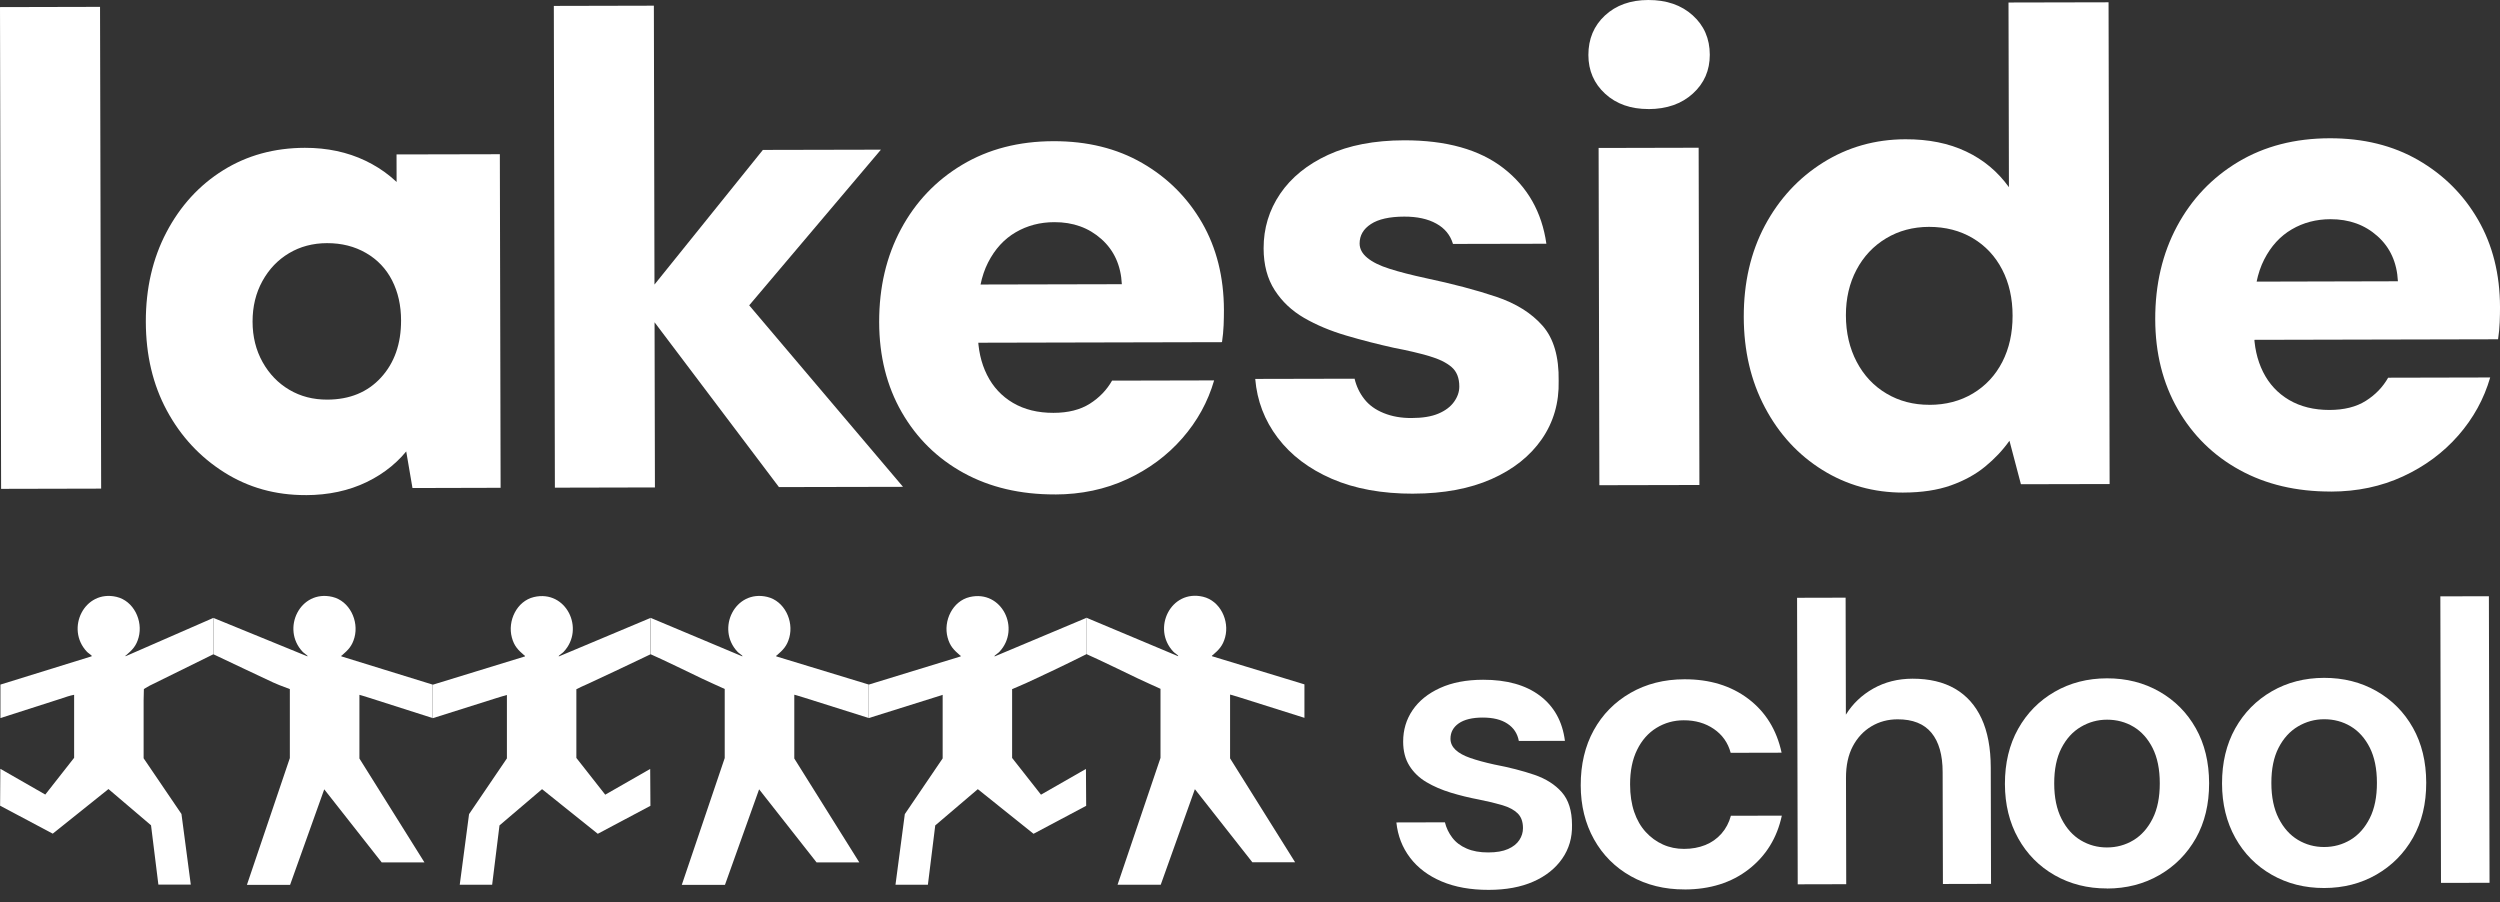
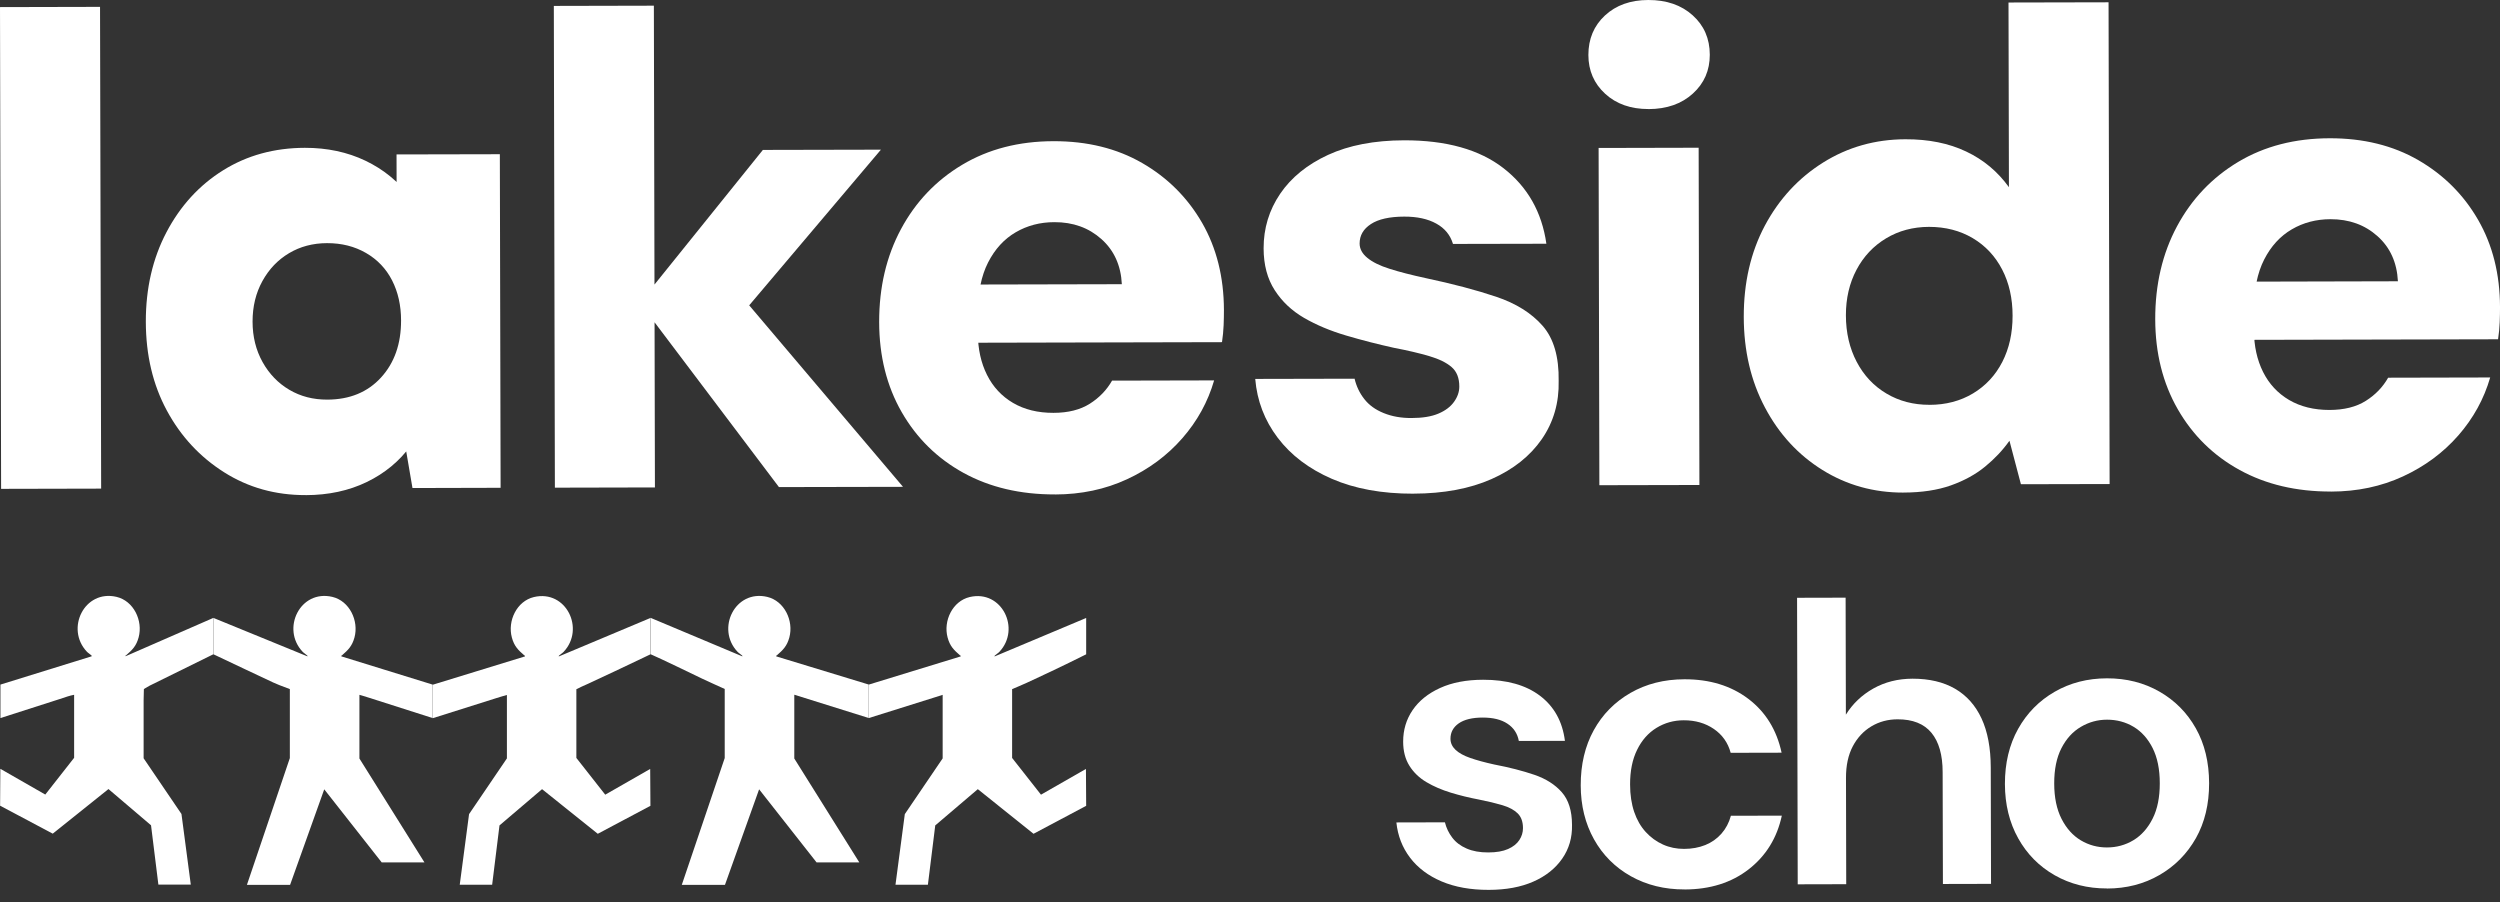
<svg xmlns="http://www.w3.org/2000/svg" width="194" height="70" viewBox="0 0 194 70" fill="none">
  <rect x="0" y="0" width="194" height="70" fill="#333333" stroke="none" />
  <path d="M115.526 69.054C114.124 69.057 112.905 68.838 111.869 68.399C110.833 67.959 110.015 67.342 109.416 66.551C108.817 65.76 108.466 64.851 108.359 63.821L112.126 63.812C112.232 64.243 112.421 64.641 112.693 64.998C112.964 65.358 113.336 65.642 113.808 65.845C114.281 66.052 114.838 66.152 115.488 66.149C116.117 66.149 116.627 66.061 117.026 65.884C117.421 65.71 117.713 65.476 117.902 65.187C118.091 64.898 118.183 64.591 118.183 64.26C118.183 63.767 118.044 63.387 117.772 63.118C117.501 62.852 117.108 62.64 116.595 62.486C116.081 62.333 115.47 62.185 114.759 62.044C114.006 61.902 113.277 61.722 112.577 61.509C111.875 61.294 111.246 61.022 110.694 60.695C110.139 60.367 109.699 59.945 109.375 59.431C109.05 58.918 108.885 58.289 108.885 57.548C108.885 56.642 109.127 55.827 109.617 55.107C110.107 54.387 110.815 53.814 111.748 53.389C112.678 52.964 113.791 52.752 115.089 52.749C116.931 52.746 118.401 53.159 119.499 53.988C120.6 54.821 121.247 55.987 121.438 57.489L117.861 57.498C117.755 56.922 117.463 56.477 116.978 56.158C116.497 55.839 115.86 55.683 115.063 55.683C114.248 55.683 113.625 55.836 113.197 56.134C112.769 56.435 112.557 56.831 112.557 57.324C112.557 57.654 112.69 57.941 112.952 58.189C113.215 58.437 113.596 58.646 114.098 58.82C114.599 58.994 115.216 59.163 115.951 59.325C117.123 59.549 118.159 59.815 119.059 60.122C119.96 60.429 120.671 60.881 121.196 61.477C121.722 62.073 121.985 62.917 121.988 64.006C122.011 64.995 121.757 65.872 121.226 66.633C120.695 67.395 119.948 67.991 118.986 68.413C118.023 68.838 116.875 69.051 115.535 69.054H115.526Z" fill="white" />
  <path d="M130.716 69.02C129.167 69.023 127.782 68.681 126.557 67.996C125.332 67.308 124.379 66.355 123.694 65.13C123.012 63.908 122.667 62.512 122.664 60.947C122.661 59.321 122.998 57.895 123.674 56.667C124.35 55.439 125.3 54.477 126.522 53.772C127.744 53.069 129.14 52.715 130.708 52.712C132.673 52.706 134.326 53.214 135.669 54.229C137.009 55.245 137.871 56.638 138.252 58.409L134.3 58.418C134.09 57.635 133.653 57.019 132.995 56.567C132.334 56.115 131.555 55.891 130.657 55.894C129.884 55.894 129.179 56.095 128.541 56.484C127.903 56.877 127.402 57.444 127.039 58.187C126.673 58.928 126.492 59.826 126.495 60.876C126.495 61.679 126.605 62.391 126.814 63.008C127.024 63.624 127.325 64.144 127.712 64.566C128.098 64.988 128.544 65.31 129.049 65.537C129.553 65.764 130.097 65.874 130.681 65.874C131.286 65.874 131.835 65.773 132.328 65.576C132.818 65.378 133.237 65.086 133.583 64.693C133.928 64.3 134.173 63.837 134.317 63.303L138.27 63.294C137.898 65.024 137.042 66.411 135.705 67.453C134.368 68.495 132.706 69.02 130.719 69.023L130.716 69.02Z" fill="white" />
  <path d="M139.503 68.623L139.453 46.388L143.22 46.379L143.24 55.458C143.763 54.614 144.471 53.938 145.368 53.431C146.266 52.926 147.281 52.669 148.412 52.666C149.707 52.666 150.808 52.923 151.709 53.445C152.609 53.968 153.297 54.738 153.769 55.757C154.241 56.775 154.48 58.044 154.483 59.57L154.504 68.588L150.77 68.597L150.749 59.919C150.749 58.581 150.457 57.563 149.879 56.863C149.3 56.164 148.426 55.816 147.257 55.819C146.505 55.819 145.826 56.002 145.218 56.365C144.613 56.728 144.132 57.241 143.777 57.911C143.423 58.581 143.246 59.399 143.249 60.367L143.267 68.614L139.5 68.623H139.503Z" fill="white" />
  <path d="M163.507 68.944C162.002 68.947 160.647 68.604 159.443 67.919C158.239 67.231 157.294 66.278 156.612 65.053C155.93 63.831 155.585 62.426 155.582 60.841C155.579 59.215 155.921 57.789 156.606 56.561C157.294 55.333 158.239 54.374 159.44 53.683C160.641 52.989 161.996 52.641 163.502 52.638C165.007 52.635 166.362 52.978 167.566 53.665C168.77 54.353 169.715 55.304 170.397 56.517C171.079 57.73 171.424 59.15 171.427 60.776C171.43 62.403 171.087 63.825 170.403 65.041C169.715 66.257 168.77 67.211 167.569 67.904C166.368 68.598 165.013 68.947 163.507 68.95V68.944ZM163.499 65.762C164.251 65.762 164.936 65.573 165.553 65.201C166.17 64.829 166.666 64.271 167.041 63.53C167.416 62.789 167.601 61.871 167.599 60.779C167.599 59.687 167.41 58.778 167.044 58.049C166.675 57.32 166.182 56.768 165.565 56.399C164.948 56.03 164.26 55.847 163.507 55.847C162.775 55.847 162.096 56.036 161.468 56.408C160.839 56.779 160.34 57.331 159.965 58.063C159.59 58.795 159.405 59.708 159.407 60.797C159.407 61.889 159.599 62.804 159.977 63.545C160.355 64.286 160.854 64.841 161.471 65.21C162.088 65.579 162.764 65.762 163.496 65.762H163.499Z" fill="white" />
-   <path d="M180.355 68.91C178.85 68.913 177.495 68.57 176.291 67.883C175.086 67.195 174.142 66.242 173.46 65.017C172.778 63.794 172.433 62.389 172.43 60.804C172.427 59.178 172.769 57.752 173.454 56.524C174.142 55.3 175.086 54.34 176.288 53.647C177.489 52.953 178.844 52.605 180.349 52.602C181.855 52.599 183.209 52.941 184.414 53.626C185.618 54.314 186.563 55.264 187.244 56.477C187.926 57.69 188.272 59.11 188.275 60.736C188.278 62.363 187.935 63.786 187.25 65.002C186.563 66.218 185.618 67.171 184.417 67.865C183.215 68.559 181.86 68.907 180.355 68.91ZM180.349 65.728C181.102 65.728 181.787 65.539 182.404 65.167C183.021 64.795 183.516 64.237 183.891 63.496C184.266 62.755 184.452 61.837 184.449 60.745C184.449 59.653 184.26 58.744 183.894 58.015C183.525 57.286 183.032 56.734 182.415 56.365C181.798 55.996 181.111 55.813 180.358 55.813C179.626 55.813 178.947 56.002 178.318 56.374C177.693 56.746 177.191 57.298 176.816 58.03C176.441 58.762 176.255 59.674 176.258 60.763C176.258 61.855 176.45 62.77 176.828 63.511C177.206 64.252 177.704 64.807 178.321 65.176C178.938 65.545 179.614 65.728 180.346 65.728H180.349Z" fill="white" />
-   <path d="M189.421 68.513L189.371 46.277L193.138 46.268L193.188 68.504L189.421 68.513Z" fill="white" />
  <path d="M16.561 50.769V47.947L9.743 50.925C9.722 50.848 9.76 50.872 9.784 50.851C10.28 50.423 10.578 50.125 10.758 49.458C11.106 48.165 10.374 46.63 9.043 46.317C6.549 45.73 5.058 48.788 6.741 50.571C6.85 50.686 6.986 50.754 7.08 50.848C7.107 50.875 7.127 50.878 7.116 50.928L0.034 53.124V55.722C1.035 55.394 4.128 54.414 4.633 54.246C5.138 54.078 5.392 53.986 5.752 53.915V58.806L3.514 61.658L0.026 59.659L0.008 62.522L4.093 64.692L8.417 61.23L11.72 64.043L12.29 68.644H14.805L14.082 63.166L11.145 58.842V54.325L11.165 53.475C11.165 53.475 11.313 53.369 11.608 53.21" fill="white" />
  <path d="M33.573 55.722V53.125L26.489 50.934C26.468 50.858 26.507 50.881 26.53 50.861C27.026 50.43 27.325 50.135 27.508 49.465C27.856 48.172 27.124 46.634 25.79 46.318C23.292 45.728 21.799 48.792 23.484 50.577C23.593 50.693 23.729 50.76 23.824 50.855C23.85 50.881 23.871 50.884 23.859 50.934L16.562 47.95V50.772C17.534 51.221 20.603 52.697 21.182 52.953C21.513 53.101 21.758 53.204 22.492 53.473V58.825L19.16 68.668H22.51L25.161 61.251L29.621 66.924H32.939L27.891 58.86V54.338V53.919C27.891 53.919 28.133 53.981 28.671 54.155" fill="white" />
-   <path d="M67.408 55.716V53.119L60.235 50.934C60.214 50.858 60.253 50.881 60.276 50.861C60.772 50.43 61.07 50.135 61.253 49.465C61.602 48.172 60.87 46.634 59.535 46.318C57.038 45.728 55.545 48.792 57.23 50.577C57.339 50.693 57.475 50.76 57.57 50.855C57.596 50.881 57.617 50.884 57.605 50.934L50.477 47.941V50.763C51.282 51.112 54.007 52.431 54.458 52.65C54.907 52.868 55.816 53.269 56.238 53.464V58.825L52.906 68.668H56.256L58.907 61.251L63.367 66.924H66.684L61.637 58.86V54.338V53.91C61.637 53.91 61.832 53.954 62.357 54.122" fill="white" />
+   <path d="M67.408 55.716V53.119L60.235 50.934C60.214 50.858 60.253 50.881 60.276 50.861C60.772 50.43 61.07 50.135 61.253 49.465C61.602 48.172 60.87 46.634 59.535 46.318C57.038 45.728 55.545 48.792 57.23 50.577C57.339 50.693 57.475 50.76 57.57 50.855C57.596 50.881 57.617 50.884 57.605 50.934L50.477 47.941V50.763C51.282 51.112 54.007 52.431 54.458 52.65C54.907 52.868 55.816 53.269 56.238 53.464V58.825L52.906 68.668H56.256L58.907 61.251L63.367 66.924H66.684L61.637 58.86V54.338V53.91" fill="white" />
  <path d="M33.574 55.734C33.574 55.029 33.574 53.137 33.574 53.137L40.735 50.938C40.756 50.861 40.717 50.885 40.694 50.864C40.198 50.436 39.9 50.138 39.72 49.471C39.371 48.178 40.103 46.643 41.435 46.33C43.929 45.743 45.419 48.801 43.737 50.584C43.628 50.699 43.492 50.767 43.398 50.861C43.371 50.888 43.35 50.891 43.362 50.941L50.47 47.956V50.778C49.035 51.46 46.214 52.806 45.667 53.045C45.256 53.224 44.942 53.371 44.726 53.485V58.816L46.966 61.667L50.455 59.669L50.473 62.532L46.388 64.702L42.063 61.239L38.76 64.052L38.191 68.654H35.676L36.399 63.176L39.336 58.851V54.335V53.931C39.336 53.931 38.69 54.108 38.498 54.179" fill="white" />
  <path d="M0.086 37.935L0 0.551L7.763 0.533L7.849 37.917L0.086 37.935Z" fill="white" />
  <path d="M23.72 38.42C21.382 38.426 19.274 37.839 17.397 36.652C15.517 35.465 14.035 33.871 12.952 31.867C11.868 29.863 11.322 27.567 11.316 24.972C11.311 22.38 11.845 20.063 12.919 18.018C13.994 15.975 15.458 14.372 17.314 13.215C19.168 12.058 21.284 11.477 23.655 11.471C25.387 11.468 26.955 11.801 28.357 12.471C29.756 13.141 30.901 14.074 31.787 15.261C32.675 16.45 33.174 17.805 33.283 19.334L33.31 30.518C33.206 32.047 32.722 33.408 31.86 34.597C30.996 35.787 29.865 36.723 28.469 37.402C27.073 38.078 25.491 38.42 23.72 38.423V38.42ZM25.402 31.011C27.135 31.005 28.525 30.436 29.567 29.296C30.609 28.157 31.125 26.681 31.123 24.872C31.123 23.7 30.886 22.661 30.426 21.758C29.962 20.854 29.29 20.143 28.404 19.632C27.518 19.119 26.509 18.865 25.375 18.868C24.277 18.871 23.297 19.131 22.43 19.647C21.562 20.164 20.874 20.884 20.363 21.811C19.853 22.735 19.599 23.782 19.599 24.954C19.599 26.126 19.862 27.174 20.375 28.095C20.889 29.016 21.583 29.736 22.45 30.247C23.318 30.76 24.301 31.014 25.399 31.011H25.402ZM32.008 37.871L30.816 30.893L32.023 24.553L30.786 18.322L30.771 11.984L38.788 11.967L38.847 37.853L32.005 37.871H32.008Z" fill="white" />
  <path d="M43.059 37.843L42.977 0.459L50.74 0.441L50.822 37.825L43.059 37.843ZM60.448 37.801L49.65 23.494L59.199 11.634L68.359 11.614L55.507 26.803L55.492 20.572L70.073 37.778L60.448 37.798V37.801Z" fill="white" />
  <path d="M81.866 38.368C79.174 38.374 76.809 37.816 74.773 36.698C72.733 35.576 71.136 34.006 69.973 31.984C68.813 29.962 68.229 27.636 68.223 25.003C68.217 22.302 68.781 19.896 69.914 17.783C71.047 15.669 72.63 14.005 74.663 12.789C76.697 11.572 79.058 10.961 81.751 10.956C84.372 10.95 86.668 11.516 88.637 12.653C90.606 13.789 92.152 15.336 93.28 17.287C94.404 19.241 94.971 21.499 94.977 24.061C94.977 24.407 94.971 24.796 94.954 25.23C94.936 25.664 94.894 26.104 94.827 26.552L73.763 26.6L73.754 22.084L87.055 22.054C86.981 20.599 86.456 19.433 85.47 18.553C84.484 17.674 83.268 17.234 81.818 17.24C80.714 17.24 79.714 17.503 78.819 18.025C77.922 18.547 77.208 19.327 76.676 20.366C76.145 21.405 75.879 22.724 75.882 24.315V25.874C75.888 27.087 76.124 28.158 76.591 29.091C77.057 30.024 77.733 30.75 78.613 31.267C79.495 31.783 80.537 32.04 81.748 32.037C82.887 32.037 83.826 31.798 84.566 31.331C85.307 30.862 85.883 30.263 86.296 29.537L94.216 29.519C93.734 31.181 92.911 32.68 91.742 34.014C90.57 35.352 89.142 36.411 87.453 37.191C85.765 37.973 83.902 38.368 81.866 38.371V38.368Z" fill="white" />
  <path d="M109.694 38.31C107.244 38.316 105.131 37.929 103.351 37.156C101.571 36.382 100.172 35.32 99.151 33.971C98.129 32.622 97.548 31.102 97.406 29.404L105.116 29.387C105.255 29.977 105.506 30.503 105.872 30.969C106.235 31.435 106.737 31.798 107.374 32.055C108.012 32.315 108.729 32.442 109.523 32.439C110.385 32.439 111.082 32.324 111.619 32.096C112.153 31.872 112.557 31.568 112.832 31.184C113.106 30.803 113.245 30.405 113.242 29.989C113.242 29.331 113.042 28.829 112.646 28.486C112.248 28.141 111.669 27.858 110.907 27.633C110.149 27.409 109.234 27.194 108.165 26.99C106.923 26.715 105.689 26.4 104.461 26.037C103.236 25.676 102.147 25.219 101.199 24.67C100.249 24.118 99.487 23.404 98.918 22.518C98.348 21.636 98.059 20.555 98.056 19.274C98.053 17.716 98.481 16.305 99.34 15.038C100.199 13.775 101.438 12.768 103.059 12.019C104.679 11.272 106.645 10.894 108.956 10.888C112.233 10.882 114.807 11.602 116.672 13.052C118.538 14.501 119.648 16.455 119.999 18.914L112.752 18.929C112.543 18.238 112.112 17.71 111.454 17.35C110.798 16.986 109.966 16.806 108.968 16.809C107.829 16.812 106.967 17.004 106.382 17.388C105.798 17.769 105.506 18.27 105.506 18.896C105.506 19.309 105.707 19.684 106.105 20.009C106.501 20.337 107.079 20.623 107.841 20.862C108.599 21.104 109.532 21.343 110.636 21.582C112.74 22.028 114.562 22.509 116.1 23.026C117.637 23.542 118.836 24.292 119.701 25.275C120.566 26.258 120.982 27.686 120.952 29.555C120.991 31.252 120.554 32.758 119.645 34.077C118.732 35.394 117.431 36.427 115.742 37.176C114.054 37.923 112.035 38.301 109.691 38.307L109.694 38.31Z" fill="white" />
  <path d="M127.927 8.463C126.546 8.463 125.424 8.07 124.56 7.276C123.695 6.482 123.261 5.478 123.258 4.268C123.258 3.023 123.683 2.001 124.545 1.201C125.404 0.404 126.525 0.003 127.907 1.63985e-05C129.321 -0.003 130.469 0.393 131.351 1.187C132.234 1.981 132.677 2.999 132.68 4.248C132.68 5.461 132.246 6.464 131.366 7.261C130.49 8.061 129.341 8.46 127.927 8.466V8.463ZM124.111 37.652L124.052 11.482L131.815 11.464L131.874 37.635L124.111 37.652Z" fill="white" />
  <path d="M147.717 38.225C145.405 38.231 143.307 37.644 141.424 36.472C139.54 35.3 138.053 33.686 136.964 31.628C135.871 29.571 135.322 27.227 135.316 24.597C135.311 21.932 135.857 19.568 136.955 17.504C138.056 15.444 139.561 13.812 141.474 12.613C143.386 11.415 145.515 10.813 147.861 10.807C149.656 10.801 151.226 11.117 152.572 11.757C153.921 12.395 155.025 13.319 155.893 14.526L155.86 0.195L163.624 0.178L163.706 37.561L156.823 37.576L155.934 34.202C155.418 34.931 154.789 35.599 154.048 36.206C153.307 36.815 152.422 37.299 151.386 37.668C150.353 38.034 149.128 38.22 147.714 38.223L147.717 38.225ZM149.721 31.416C150.996 31.416 152.127 31.118 153.109 30.527C154.092 29.937 154.848 29.119 155.382 28.08C155.914 27.041 156.179 25.846 156.176 24.497C156.176 23.148 155.905 21.953 155.368 20.917C154.83 19.878 154.069 19.066 153.086 18.481C152.1 17.897 150.969 17.605 149.694 17.605C148.452 17.608 147.339 17.906 146.359 18.496C145.376 19.087 144.611 19.901 144.062 20.94C143.513 21.979 143.239 23.16 143.242 24.473C143.245 25.822 143.525 27.024 144.08 28.08C144.632 29.134 145.403 29.955 146.388 30.539C147.374 31.127 148.487 31.416 149.727 31.413L149.721 31.416Z" fill="white" />
  <path d="M180.889 38.144C178.197 38.15 175.833 37.592 173.796 36.471C171.756 35.352 170.159 33.779 168.997 31.76C167.836 29.738 167.252 27.409 167.246 24.779C167.24 22.078 167.804 19.672 168.937 17.559C170.071 15.445 171.653 13.781 173.687 12.562C175.721 11.345 178.082 10.737 180.774 10.729C183.395 10.723 185.691 11.289 187.66 12.426C189.629 13.565 191.176 15.109 192.303 17.063C193.428 19.017 193.995 21.272 194.001 23.834C194.001 24.18 193.995 24.569 193.977 25.003C193.959 25.437 193.918 25.88 193.85 26.328L172.787 26.376L172.778 21.86L186.078 21.827C186.004 20.375 185.479 19.206 184.493 18.326C183.507 17.444 182.291 17.007 180.842 17.01C179.738 17.013 178.737 17.273 177.843 17.798C176.946 18.32 176.231 19.1 175.7 20.139C175.169 21.178 174.903 22.494 174.906 24.085V25.644C174.912 26.857 175.148 27.928 175.614 28.864C176.081 29.797 176.757 30.523 177.636 31.039C178.519 31.556 179.561 31.813 180.771 31.813C181.91 31.81 182.849 31.574 183.59 31.104C184.331 30.635 184.906 30.039 185.32 29.31L193.239 29.292C192.758 30.954 191.934 32.456 190.766 33.79C189.594 35.128 188.165 36.187 186.477 36.967C184.788 37.749 182.926 38.144 180.889 38.147V38.144Z" fill="white" />
  <path d="M67.406 55.725C67.406 55.02 67.406 53.128 67.406 53.128L74.549 50.938C74.57 50.861 74.532 50.885 74.508 50.864C74.012 50.436 73.714 50.138 73.534 49.471C73.186 48.178 73.918 46.643 75.249 46.33C77.743 45.743 79.234 48.801 77.551 50.584C77.442 50.699 77.306 50.767 77.212 50.861C77.185 50.888 77.165 50.891 77.177 50.941L84.287 47.954V50.775C82.708 51.572 80.14 52.783 79.674 52.986C79.083 53.243 78.871 53.343 78.54 53.476V58.816L80.781 61.667L84.269 59.669L84.287 62.532L80.202 64.702L75.878 61.239L72.575 64.052L72.005 68.654H69.49L70.213 63.176L73.15 58.851V54.335V53.919C73.15 53.919 72.775 54.037 72.607 54.093" fill="white" />
-   <path d="M101.224 55.704V53.107L94.051 50.922C94.031 50.846 94.069 50.869 94.093 50.849C94.589 50.418 94.887 50.122 95.07 49.452C95.418 48.16 94.686 46.622 93.352 46.306C90.855 45.715 89.361 48.779 91.046 50.565C91.156 50.68 91.291 50.748 91.386 50.843C91.412 50.869 91.433 50.872 91.421 50.922L84.293 47.929V50.751C85.099 51.099 87.823 52.419 88.275 52.637C88.724 52.856 89.633 53.257 90.055 53.452V58.812L86.722 68.656H90.073L92.723 61.239L97.183 66.912H100.501L95.454 58.848V54.326V53.898C95.454 53.898 95.648 53.942 96.174 54.11" fill="white" />
</svg>